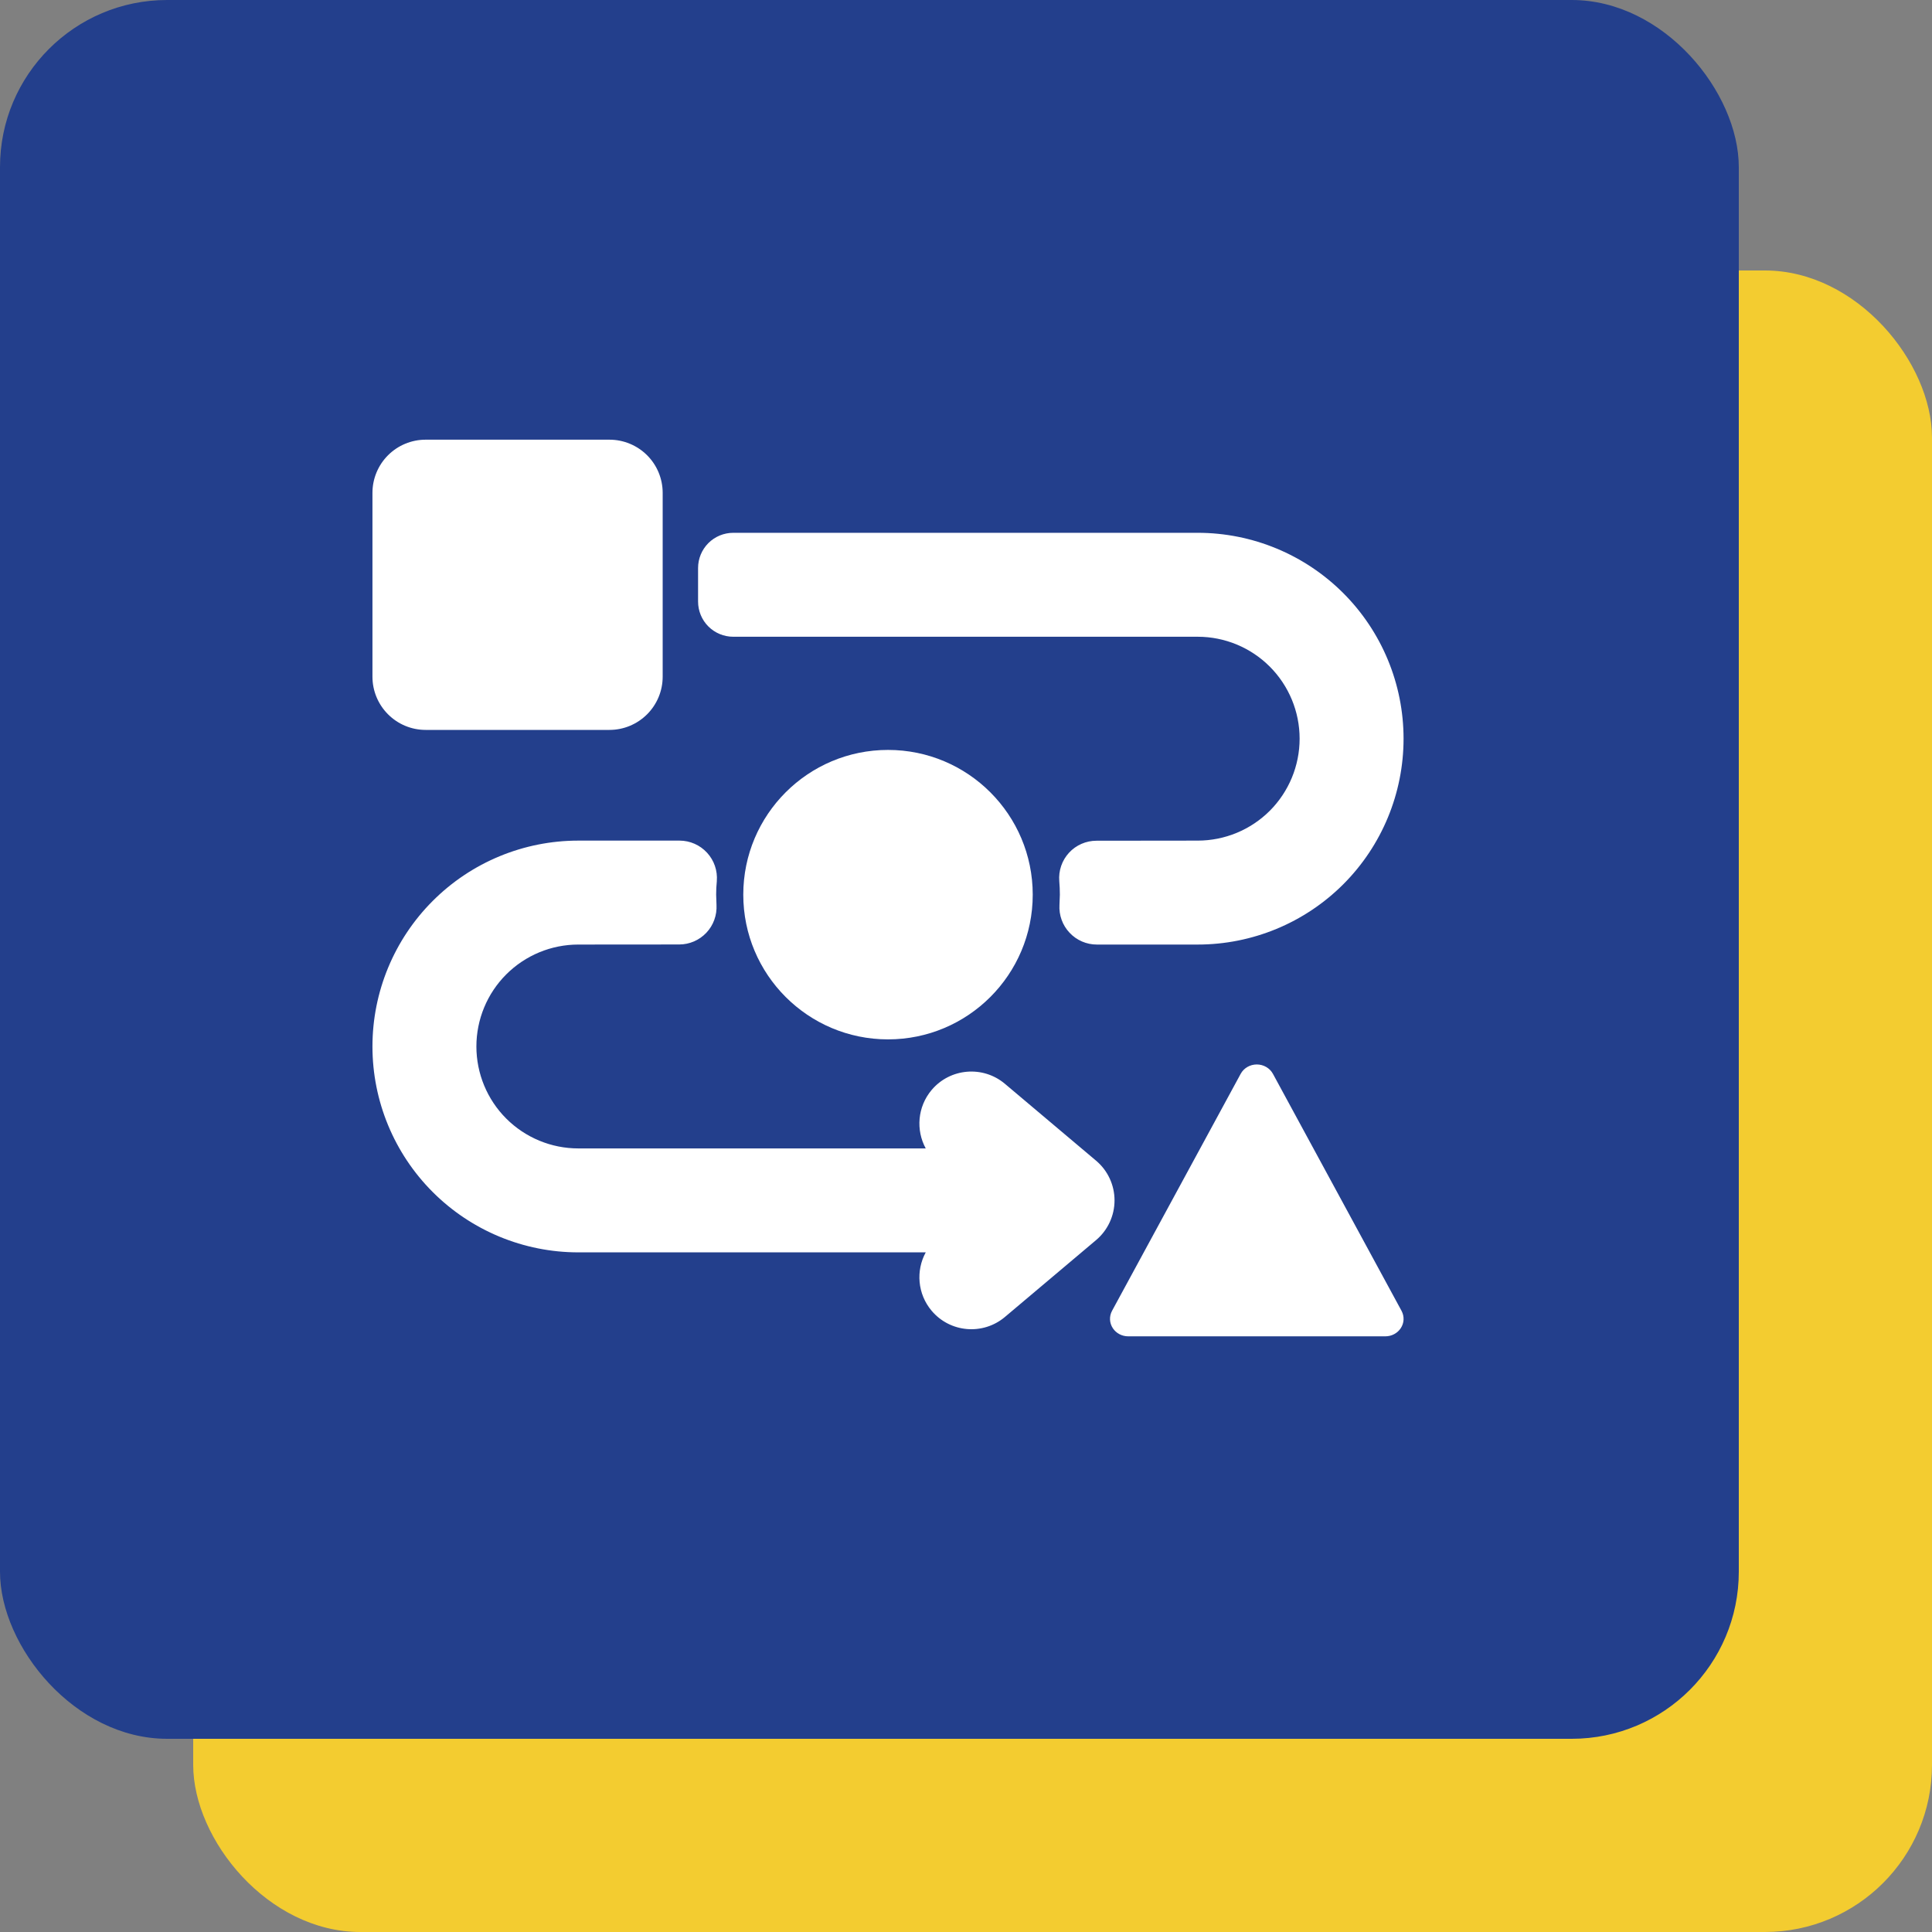
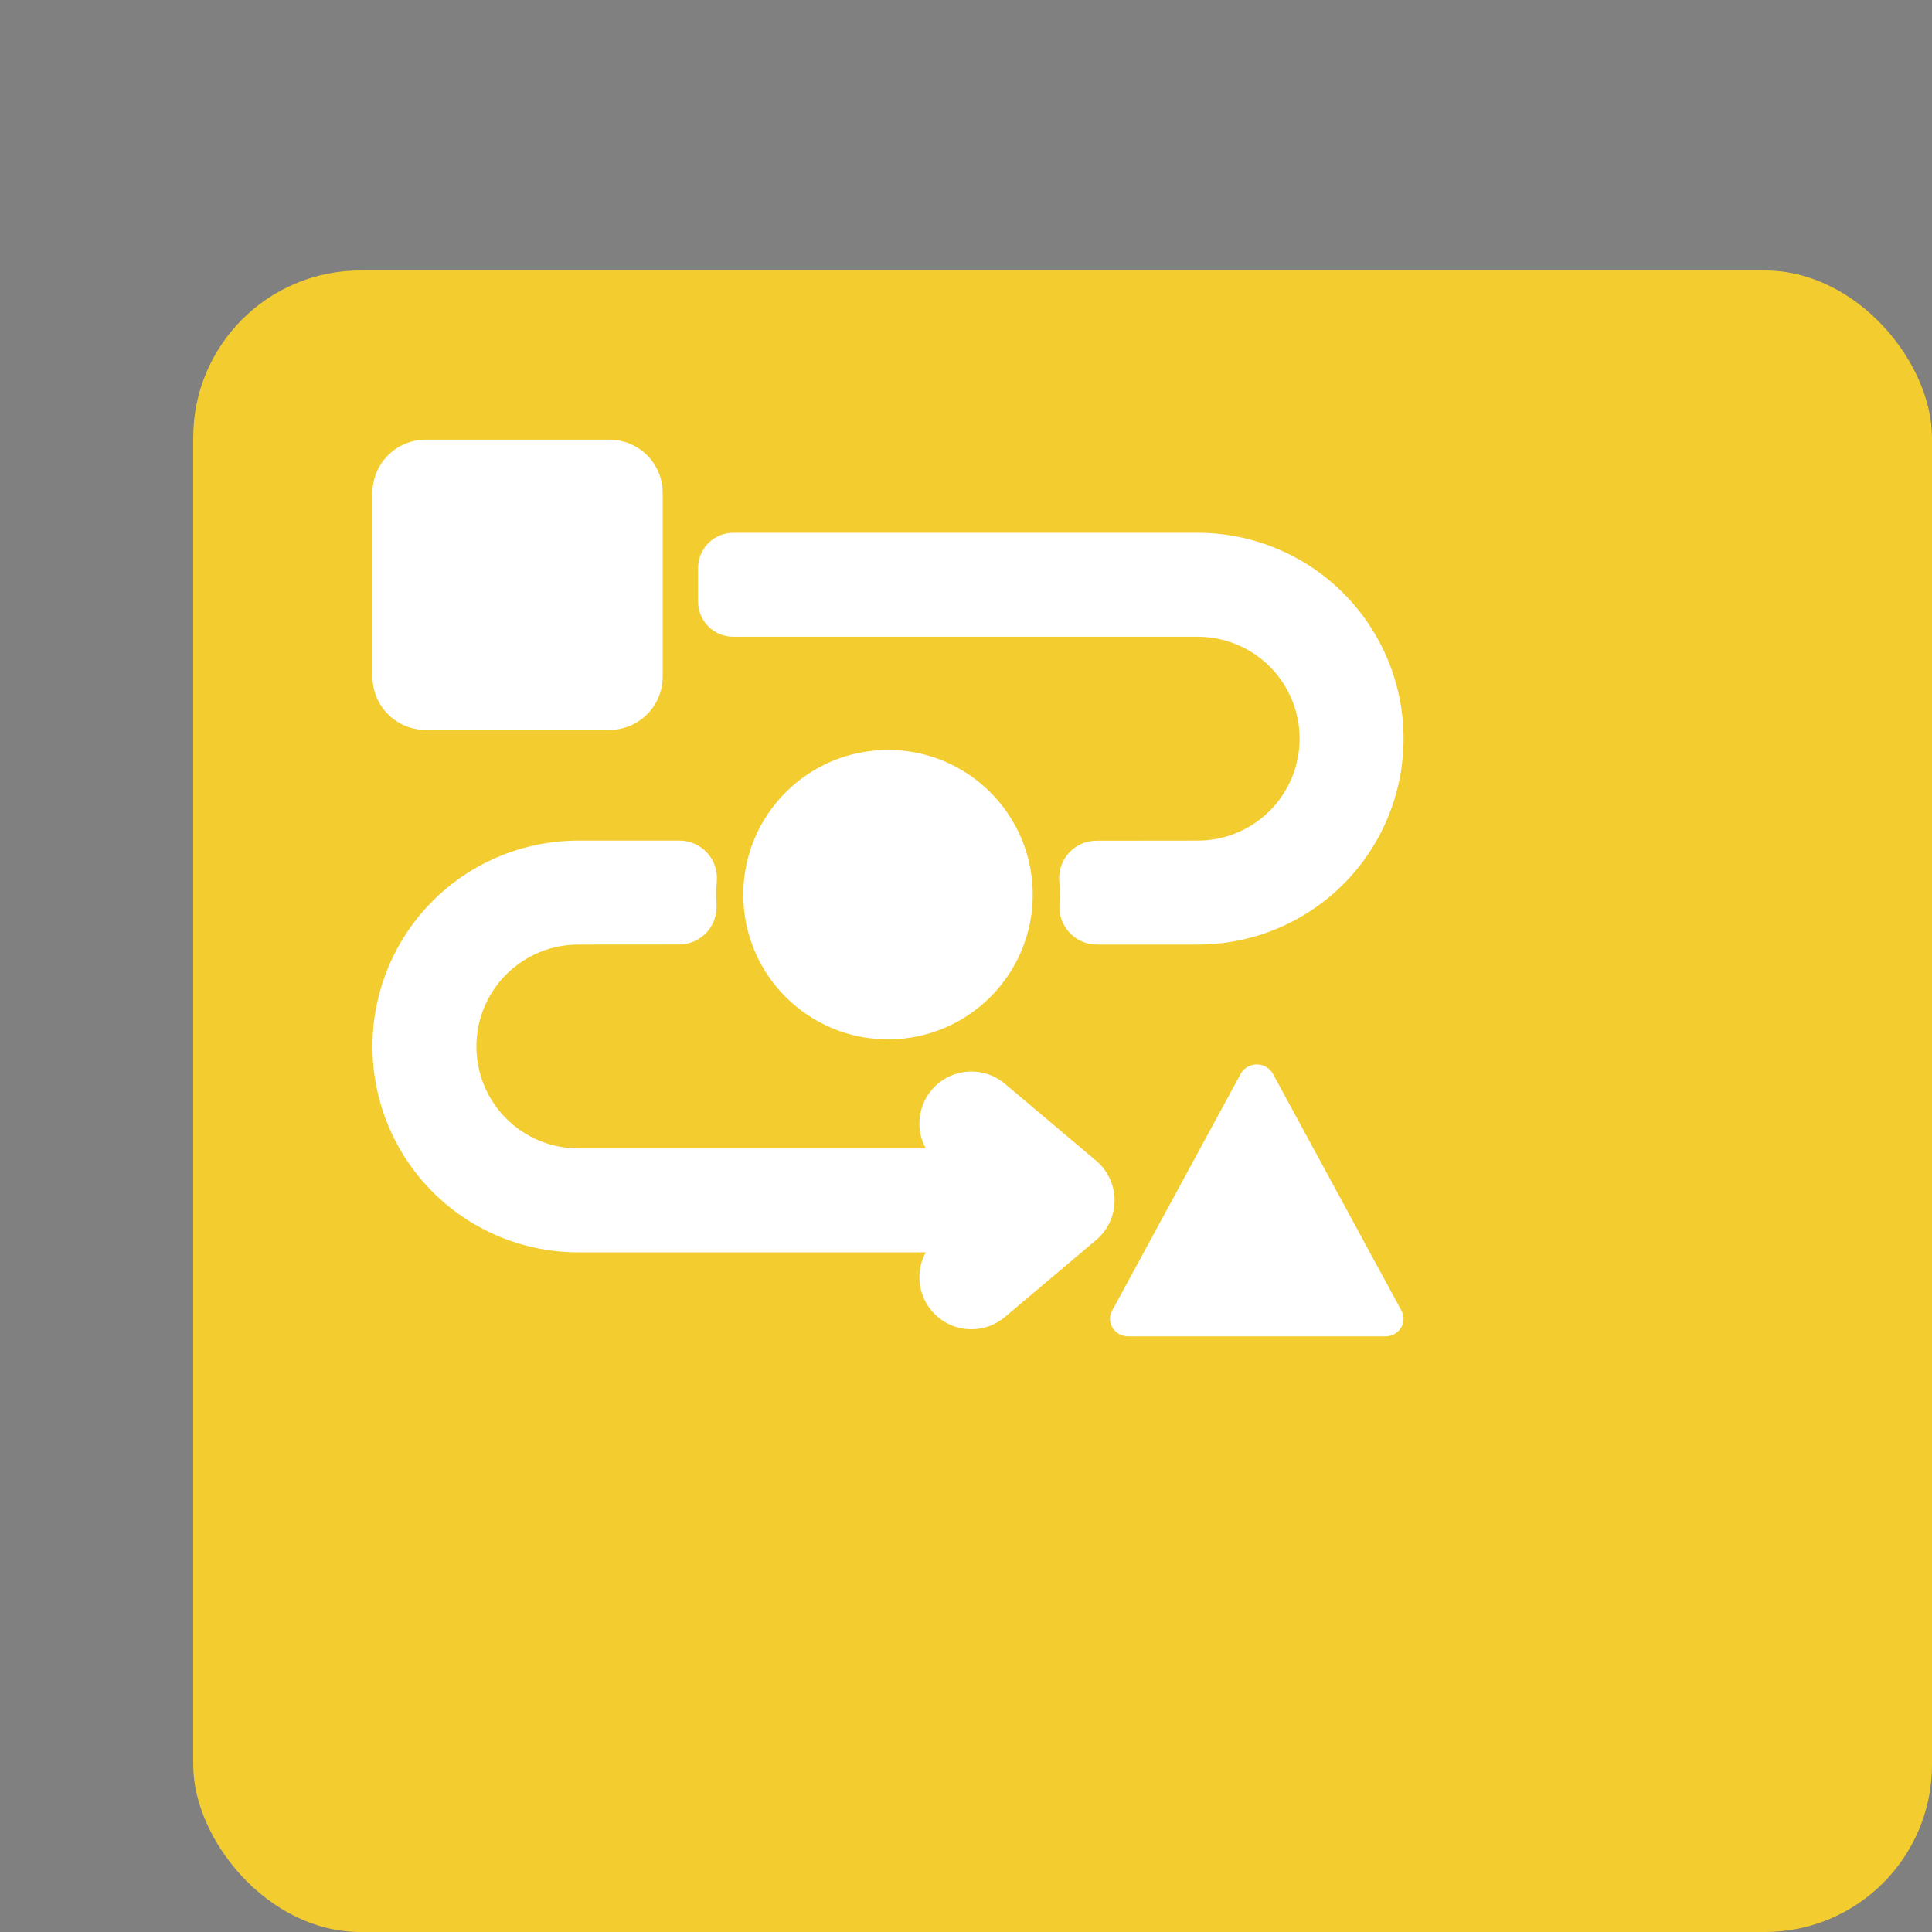
<svg xmlns="http://www.w3.org/2000/svg" width="50" height="50" viewBox="0 0 50 50" fill="none">
  <rect x="0" y="0" width="50" height="50" fill="#808080" stroke="none" />
  <rect x="5" y="7" width="45" height="43" rx="4.325" fill="#F3CC30" />
-   <rect width="45" height="45" rx="4.325" fill="#233F8C" />
  <path fill-rule="evenodd" clip-rule="evenodd" d="M32.109 27.79L28.78 33.923C28.702 34.068 28.71 34.24 28.802 34.377C28.887 34.504 29.035 34.584 29.197 34.584H35.854C36.016 34.584 36.164 34.504 36.249 34.377C36.342 34.24 36.349 34.068 36.271 33.923L32.943 27.79C32.863 27.644 32.703 27.548 32.526 27.548C32.348 27.548 32.188 27.644 32.109 27.79Z" fill="white" />
  <path d="M22.982 26.899C25.05 26.899 26.727 25.222 26.727 23.154C26.727 21.085 25.05 19.408 22.982 19.408C20.913 19.408 19.236 21.085 19.236 23.154C19.236 25.222 20.913 26.899 22.982 26.899Z" fill="white" />
  <path fill-rule="evenodd" clip-rule="evenodd" d="M17.15 12.755C17.15 12.39 17.005 12.04 16.747 11.782C16.488 11.524 16.138 11.379 15.773 11.379C14.463 11.379 12.326 11.379 11.015 11.379C10.65 11.379 10.3 11.524 10.042 11.782C9.784 12.04 9.639 12.39 9.639 12.755V17.513C9.639 17.878 9.784 18.228 10.042 18.486C10.3 18.745 10.65 18.89 11.015 18.89H15.773C16.138 18.89 16.488 18.745 16.747 18.486C17.005 18.228 17.15 17.878 17.15 17.513V12.755Z" fill="white" />
  <path fill-rule="evenodd" clip-rule="evenodd" d="M23.958 32.411C23.7 32.883 23.743 33.486 24.11 33.922C24.589 34.49 25.438 34.562 26.006 34.084L28.366 32.094C28.669 31.839 28.844 31.462 28.844 31.066C28.844 30.669 28.669 30.293 28.366 30.038L26.006 28.048C25.438 27.57 24.589 27.642 24.11 28.209C23.743 28.646 23.7 29.248 23.958 29.721H14.966C14.267 29.721 13.596 29.443 13.101 28.948C12.607 28.454 12.329 27.782 12.329 27.083C12.329 26.383 12.607 25.712 13.101 25.218C13.596 24.723 14.267 24.445 14.966 24.445C14.966 24.445 16.55 24.445 17.577 24.443C17.844 24.443 18.098 24.333 18.281 24.139C18.464 23.945 18.558 23.684 18.543 23.418L18.534 23.154C18.534 23.037 18.539 22.922 18.551 22.809C18.551 22.807 18.551 22.805 18.551 22.803C18.573 22.534 18.482 22.267 18.298 22.068C18.115 21.869 17.857 21.755 17.586 21.755H14.966C13.553 21.755 12.198 22.316 11.199 23.316C10.2 24.315 9.639 25.67 9.639 27.083C9.639 28.496 10.2 29.851 11.199 30.85C12.198 31.849 13.553 32.411 14.966 32.411H23.958ZM27.414 22.803C27.414 22.804 27.414 22.804 27.414 22.804C27.424 22.919 27.429 23.036 27.429 23.154L27.419 23.418C27.403 23.684 27.497 23.946 27.681 24.14C27.864 24.335 28.119 24.445 28.386 24.445H30.997C32.41 24.445 33.765 23.884 34.764 22.885C35.763 21.886 36.324 20.53 36.324 19.117C36.324 17.704 35.763 16.349 34.764 15.35C33.765 14.351 32.41 13.789 30.997 13.789C30.997 13.789 21.606 13.789 18.977 13.789C18.735 13.789 18.503 13.885 18.332 14.056C18.162 14.227 18.066 14.459 18.066 14.7V15.568C18.066 15.81 18.162 16.042 18.332 16.212C18.503 16.383 18.735 16.479 18.977 16.479H30.997C31.696 16.479 32.367 16.757 32.862 17.252C33.356 17.747 33.634 18.417 33.634 19.117C33.634 19.817 33.356 20.488 32.862 20.983C32.367 21.477 31.696 21.755 30.997 21.755C30.997 21.755 29.412 21.755 28.376 21.758C28.107 21.758 27.849 21.87 27.666 22.069C27.483 22.268 27.392 22.534 27.414 22.803Z" fill="white" />
</svg>